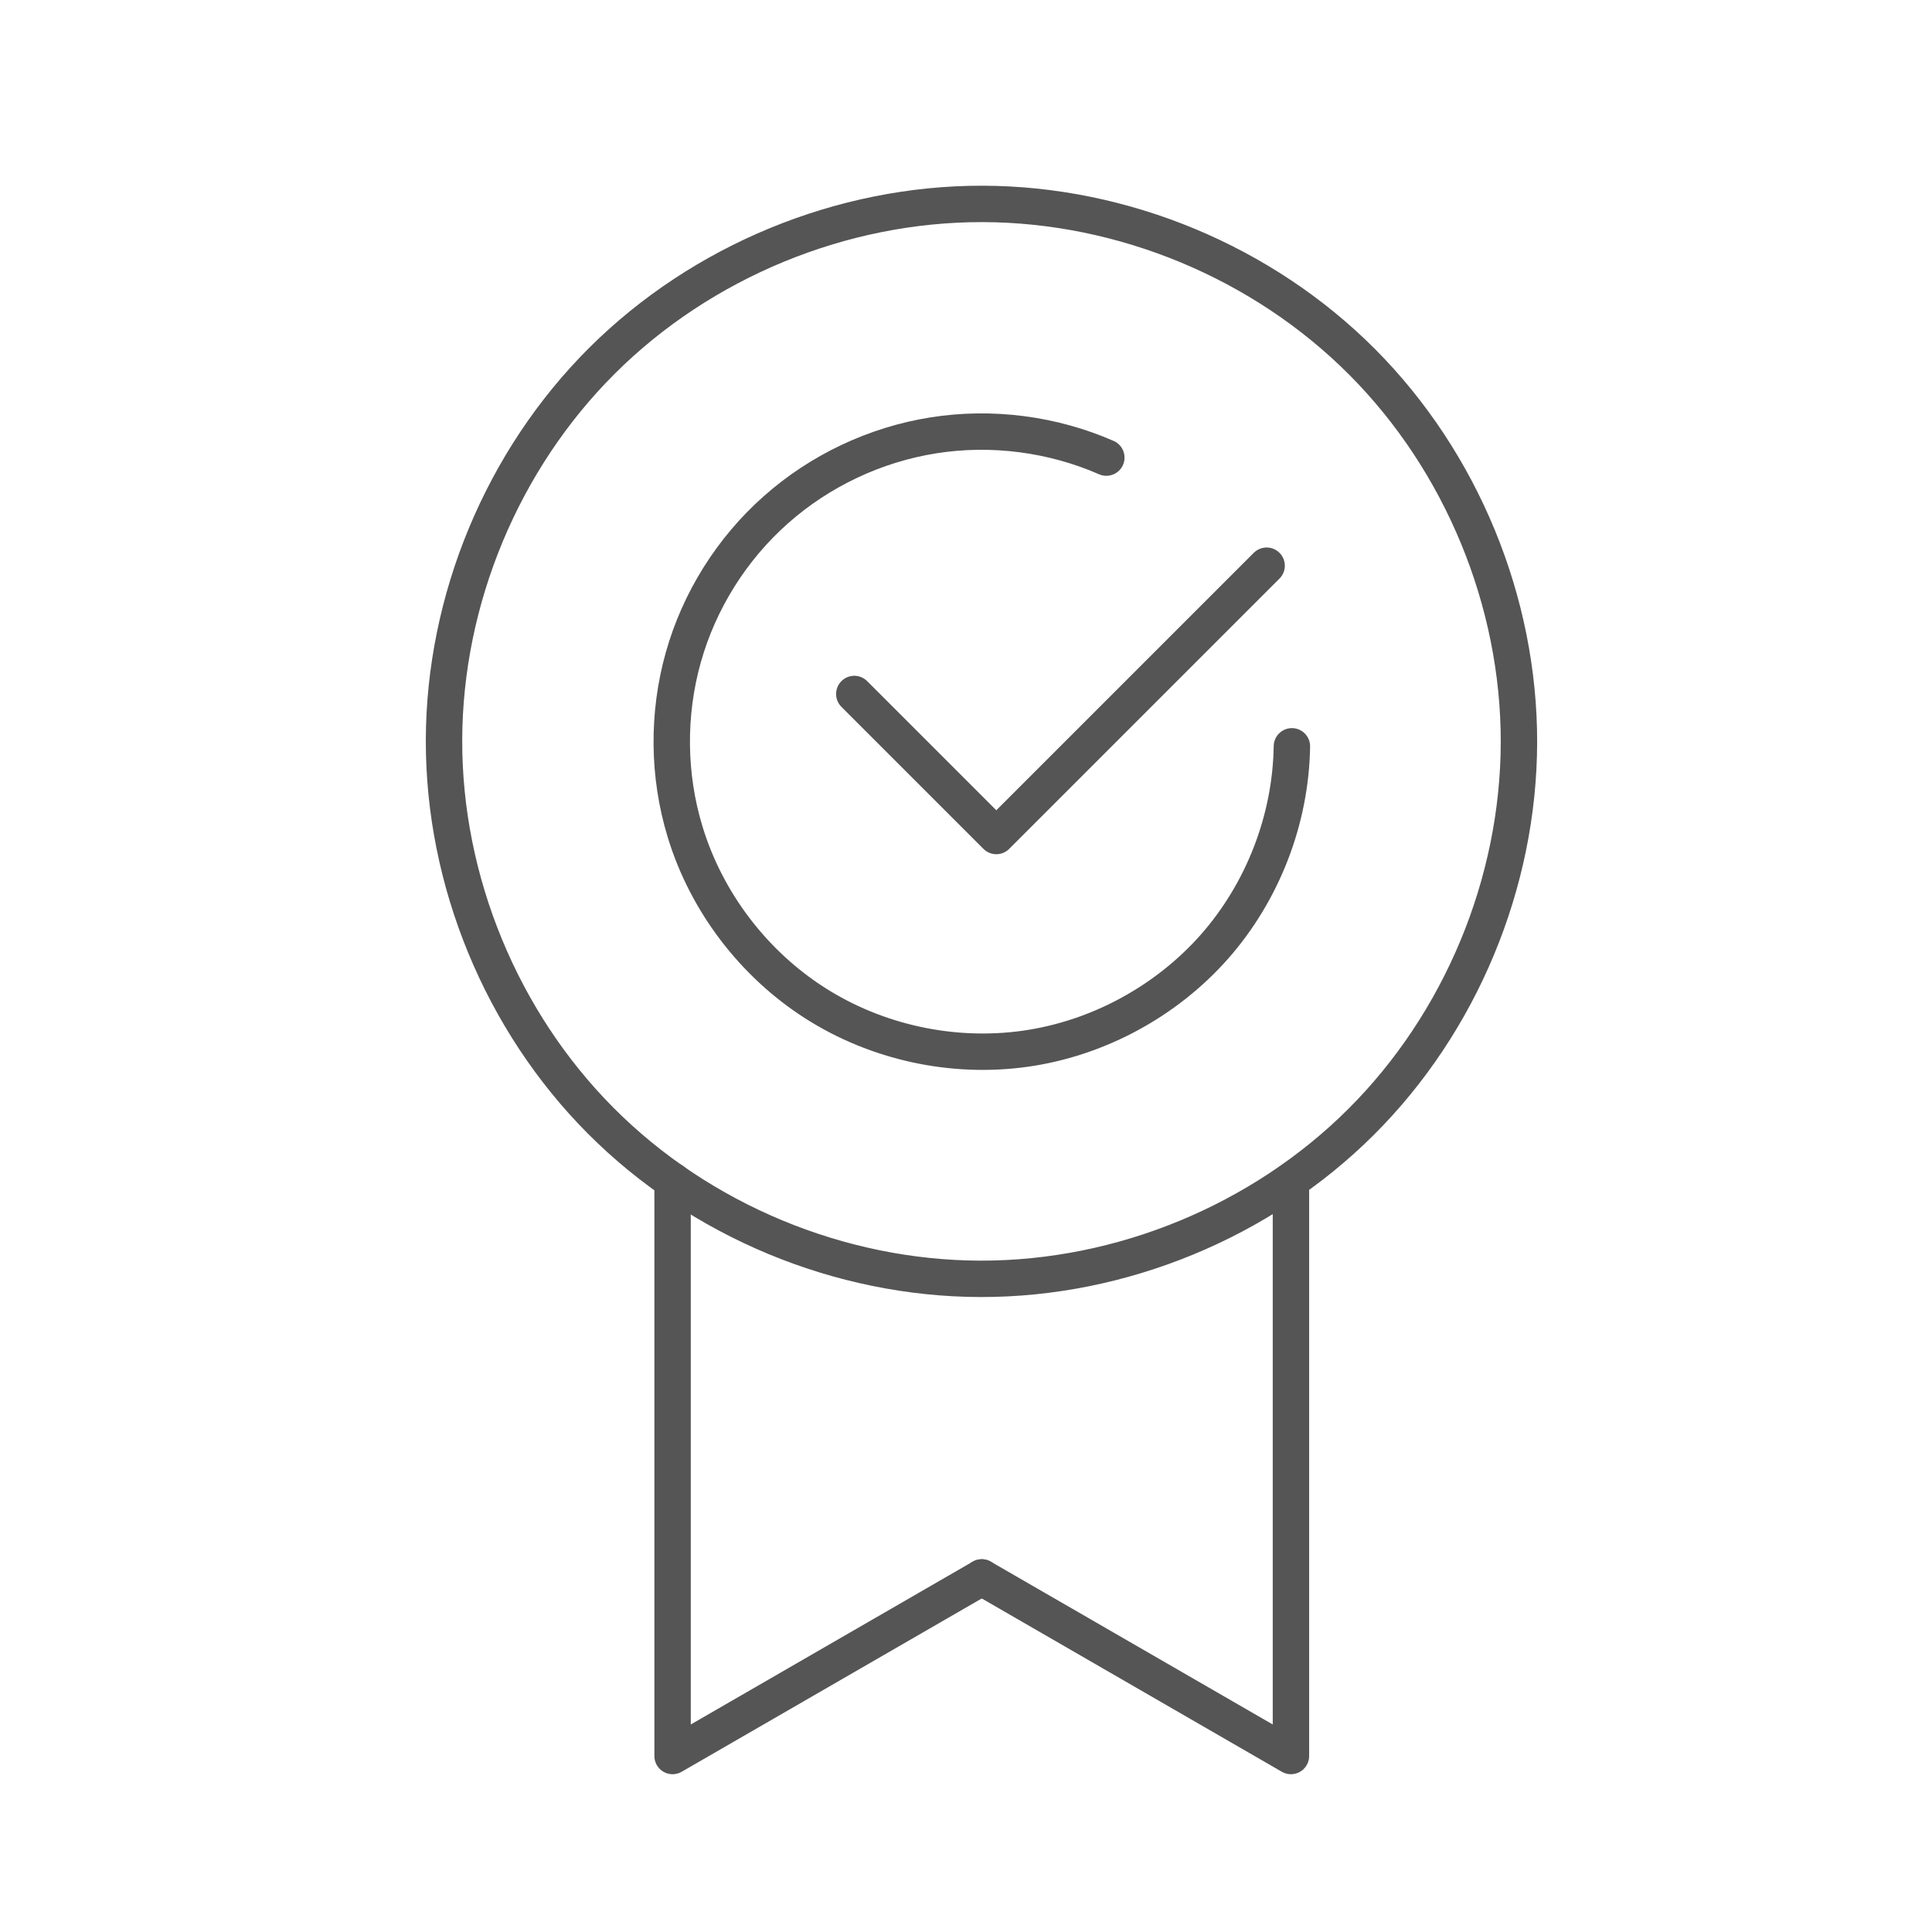
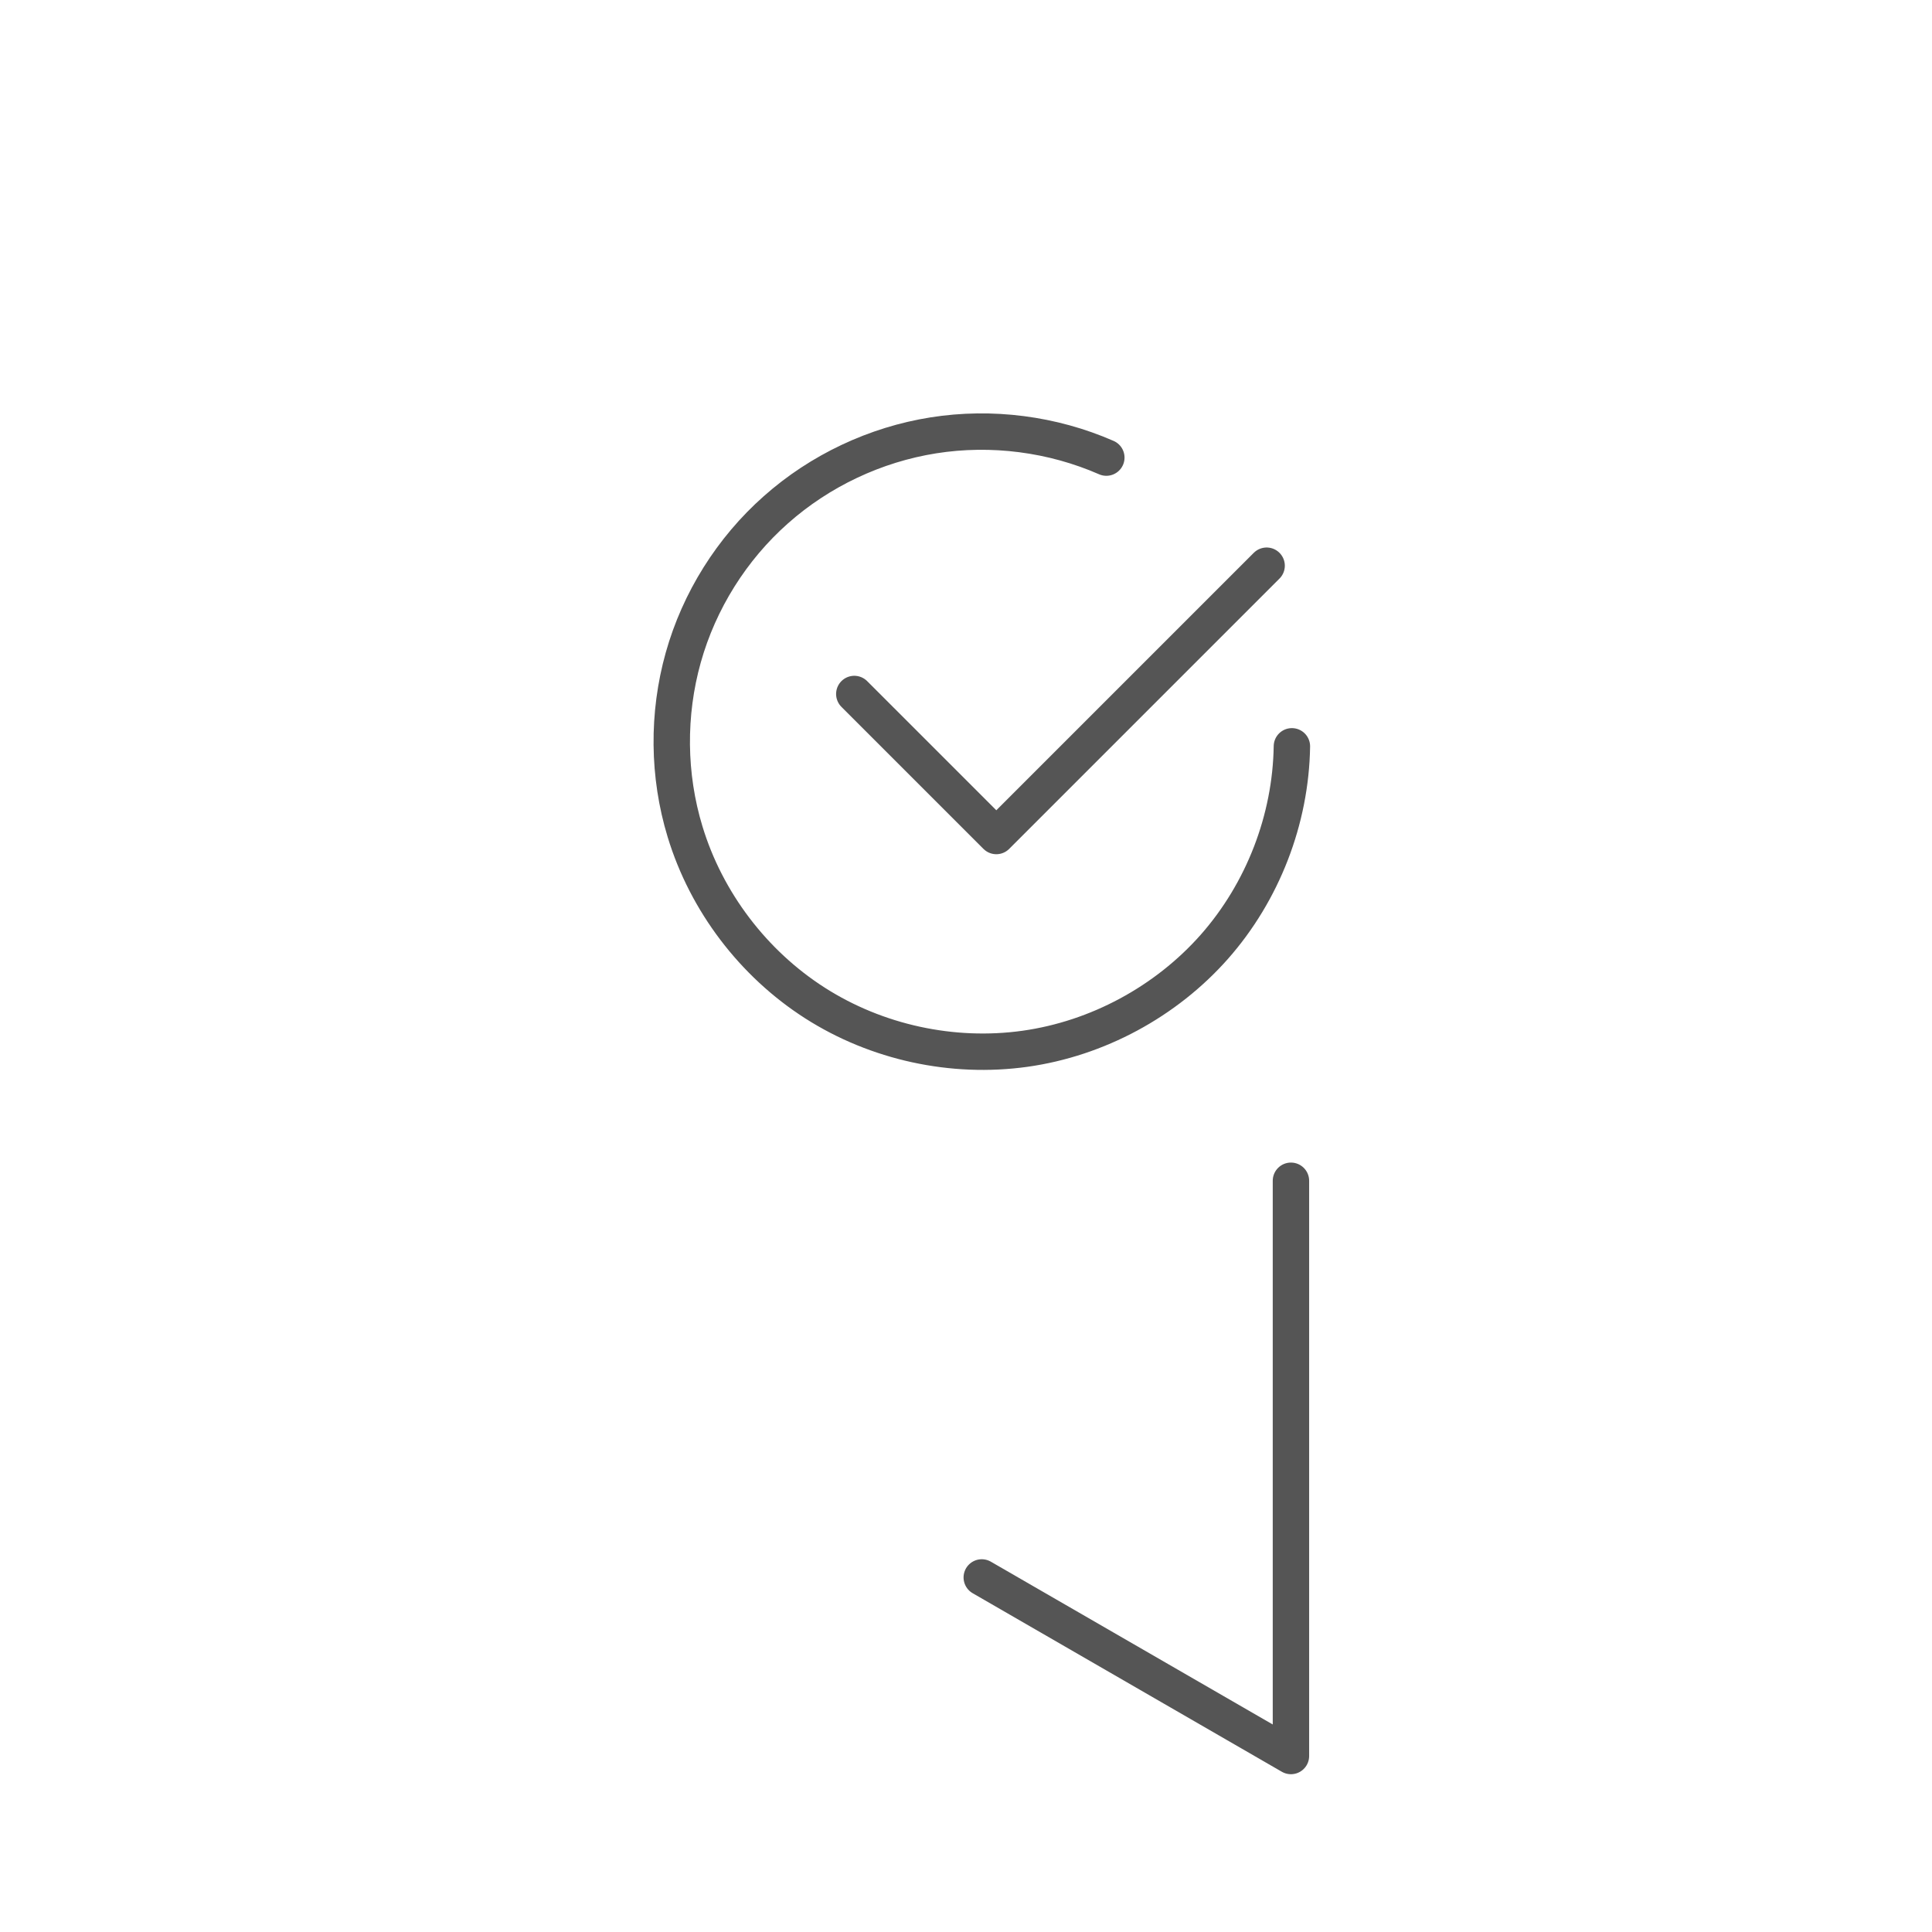
<svg xmlns="http://www.w3.org/2000/svg" xmlns:ns1="http://www.inkscape.org/namespaces/inkscape" xmlns:ns2="http://sodipodi.sourceforge.net/DTD/sodipodi-0.dtd" width="100" height="100" viewBox="0 0 26.458 26.458" version="1.1" id="svg8" ns1:version="0.92.2 (5c3e80d, 2017-08-06)" ns2:docname="logoFiabilite.svg">
  <defs id="defs2">
    <ns1:path-effect effect="spiro" id="path-effect836" is_visible="true" />
    <ns1:path-effect effect="spiro" id="path-effect832" is_visible="true" />
    <ns1:path-effect effect="spiro" id="path-effect828" is_visible="true" />
  </defs>
  <ns2:namedview id="base" pagecolor="#ffffff" bordercolor="#666666" borderopacity="1.0" ns1:pageopacity="0.0" ns1:pageshadow="2" ns1:zoom="4.9623769" ns1:cx="5.3596988" ns1:cy="49.75775" ns1:document-units="mm" ns1:current-layer="layer1" showgrid="false" units="px" ns1:snap-center="true" ns1:object-paths="true" ns1:snap-page="true" ns1:window-width="1600" ns1:window-height="837" ns1:window-x="-8" ns1:window-y="78" ns1:window-maximized="1" />
  <g ns1:label="Calque 1" ns1:groupmode="layer" id="layer1" transform="translate(0,-270.542)">
    <g id="g864" transform="matrix(1.881,0,0,1.881,-7.139,-250.208)" style="stroke:#555555;stroke-opacity:1">
-       <path ns1:original-d="m 10.934342,286.15753 c -0.0054,2.60878 0.01048,-5.21731 0.01531,-7.82556 0.0048,-2.60826 -0.0099,5.21677 -0.01531,7.82556 z" ns1:path-effect="#path-effect828" ns1:connector-curvature="0" id="path826" d="m 10.934,286.158 c 1.024,0.002 2.043,-0.418 2.769,-1.141 0.726,-0.723 1.149,-1.74 1.151,-2.765 0.002,-1.024 -0.418,-2.043 -1.141,-2.769 -0.723,-0.726 -1.74,-1.149 -2.765,-1.151 -1.024,-0.002 -2.043,0.418 -2.769,1.141 -0.726,0.723 -1.149,1.74 -1.151,2.765 -0.002,1.024 0.418,2.043 1.141,2.769 0.723,0.726 1.74,1.149 2.765,1.151 z" style="fill:none;stroke:#555555;stroke-width:0.265;stroke-linecap:round;stroke-linejoin:round;stroke-miterlimit:4;stroke-dasharray:none;stroke-opacity:1" />
      <path ns1:original-d="m 13.201024,282.28086 c -1.472501,0.207 -2.945268,0.41425 -4.4182989,0.62178 -1.4730309,0.20752 2.0447719,-1.81661 3.0667609,-2.72452" ns1:path-effect="#path-effect836" ns1:connector-curvature="0" id="path834" d="m 13.201,282.281 c -0.008,0.533 -0.212,1.06 -0.565,1.46 -0.353,0.399 -0.851,0.668 -1.378,0.742 -0.528,0.074 -1.08,-0.046 -1.529,-0.333 -0.449,-0.287 -0.791,-0.737 -0.946,-1.247 -0.125,-0.41 -0.129,-0.856 -0.013,-1.269 0.116,-0.413 0.353,-0.791 0.674,-1.075 0.321,-0.285 0.724,-0.475 1.147,-0.542 0.424,-0.067 0.866,-0.01 1.259,0.162" style="fill:none;stroke:#555555;stroke-width:0.265;stroke-linecap:round;stroke-linejoin:round;stroke-miterlimit:4;stroke-dasharray:none;stroke-opacity:1" />
-       <path ns1:connector-curvature="0" id="path840" d="M 10.943,288.332 8.692,289.632 v -4.188" style="fill:none;stroke:#555555;stroke-width:0.265;stroke-linecap:round;stroke-linejoin:round;stroke-miterlimit:4;stroke-dasharray:none;stroke-opacity:1" />
      <path ns1:connector-curvature="0" id="path840-5" d="m 10.943,288.332 2.251,1.3 v -4.188" style="fill:none;stroke:#555555;stroke-width:0.265;stroke-linecap:round;stroke-linejoin:round;stroke-miterlimit:4;stroke-dasharray:none;stroke-opacity:1" />
      <path ns1:connector-curvature="0" id="path857" d="m 10.015,281.9 1.034,1.034 1.968,-1.968" style="fill:none;stroke:#555555;stroke-width:0.265;stroke-linecap:round;stroke-linejoin:round;stroke-miterlimit:4;stroke-dasharray:none;stroke-opacity:1" />
    </g>
  </g>
</svg>